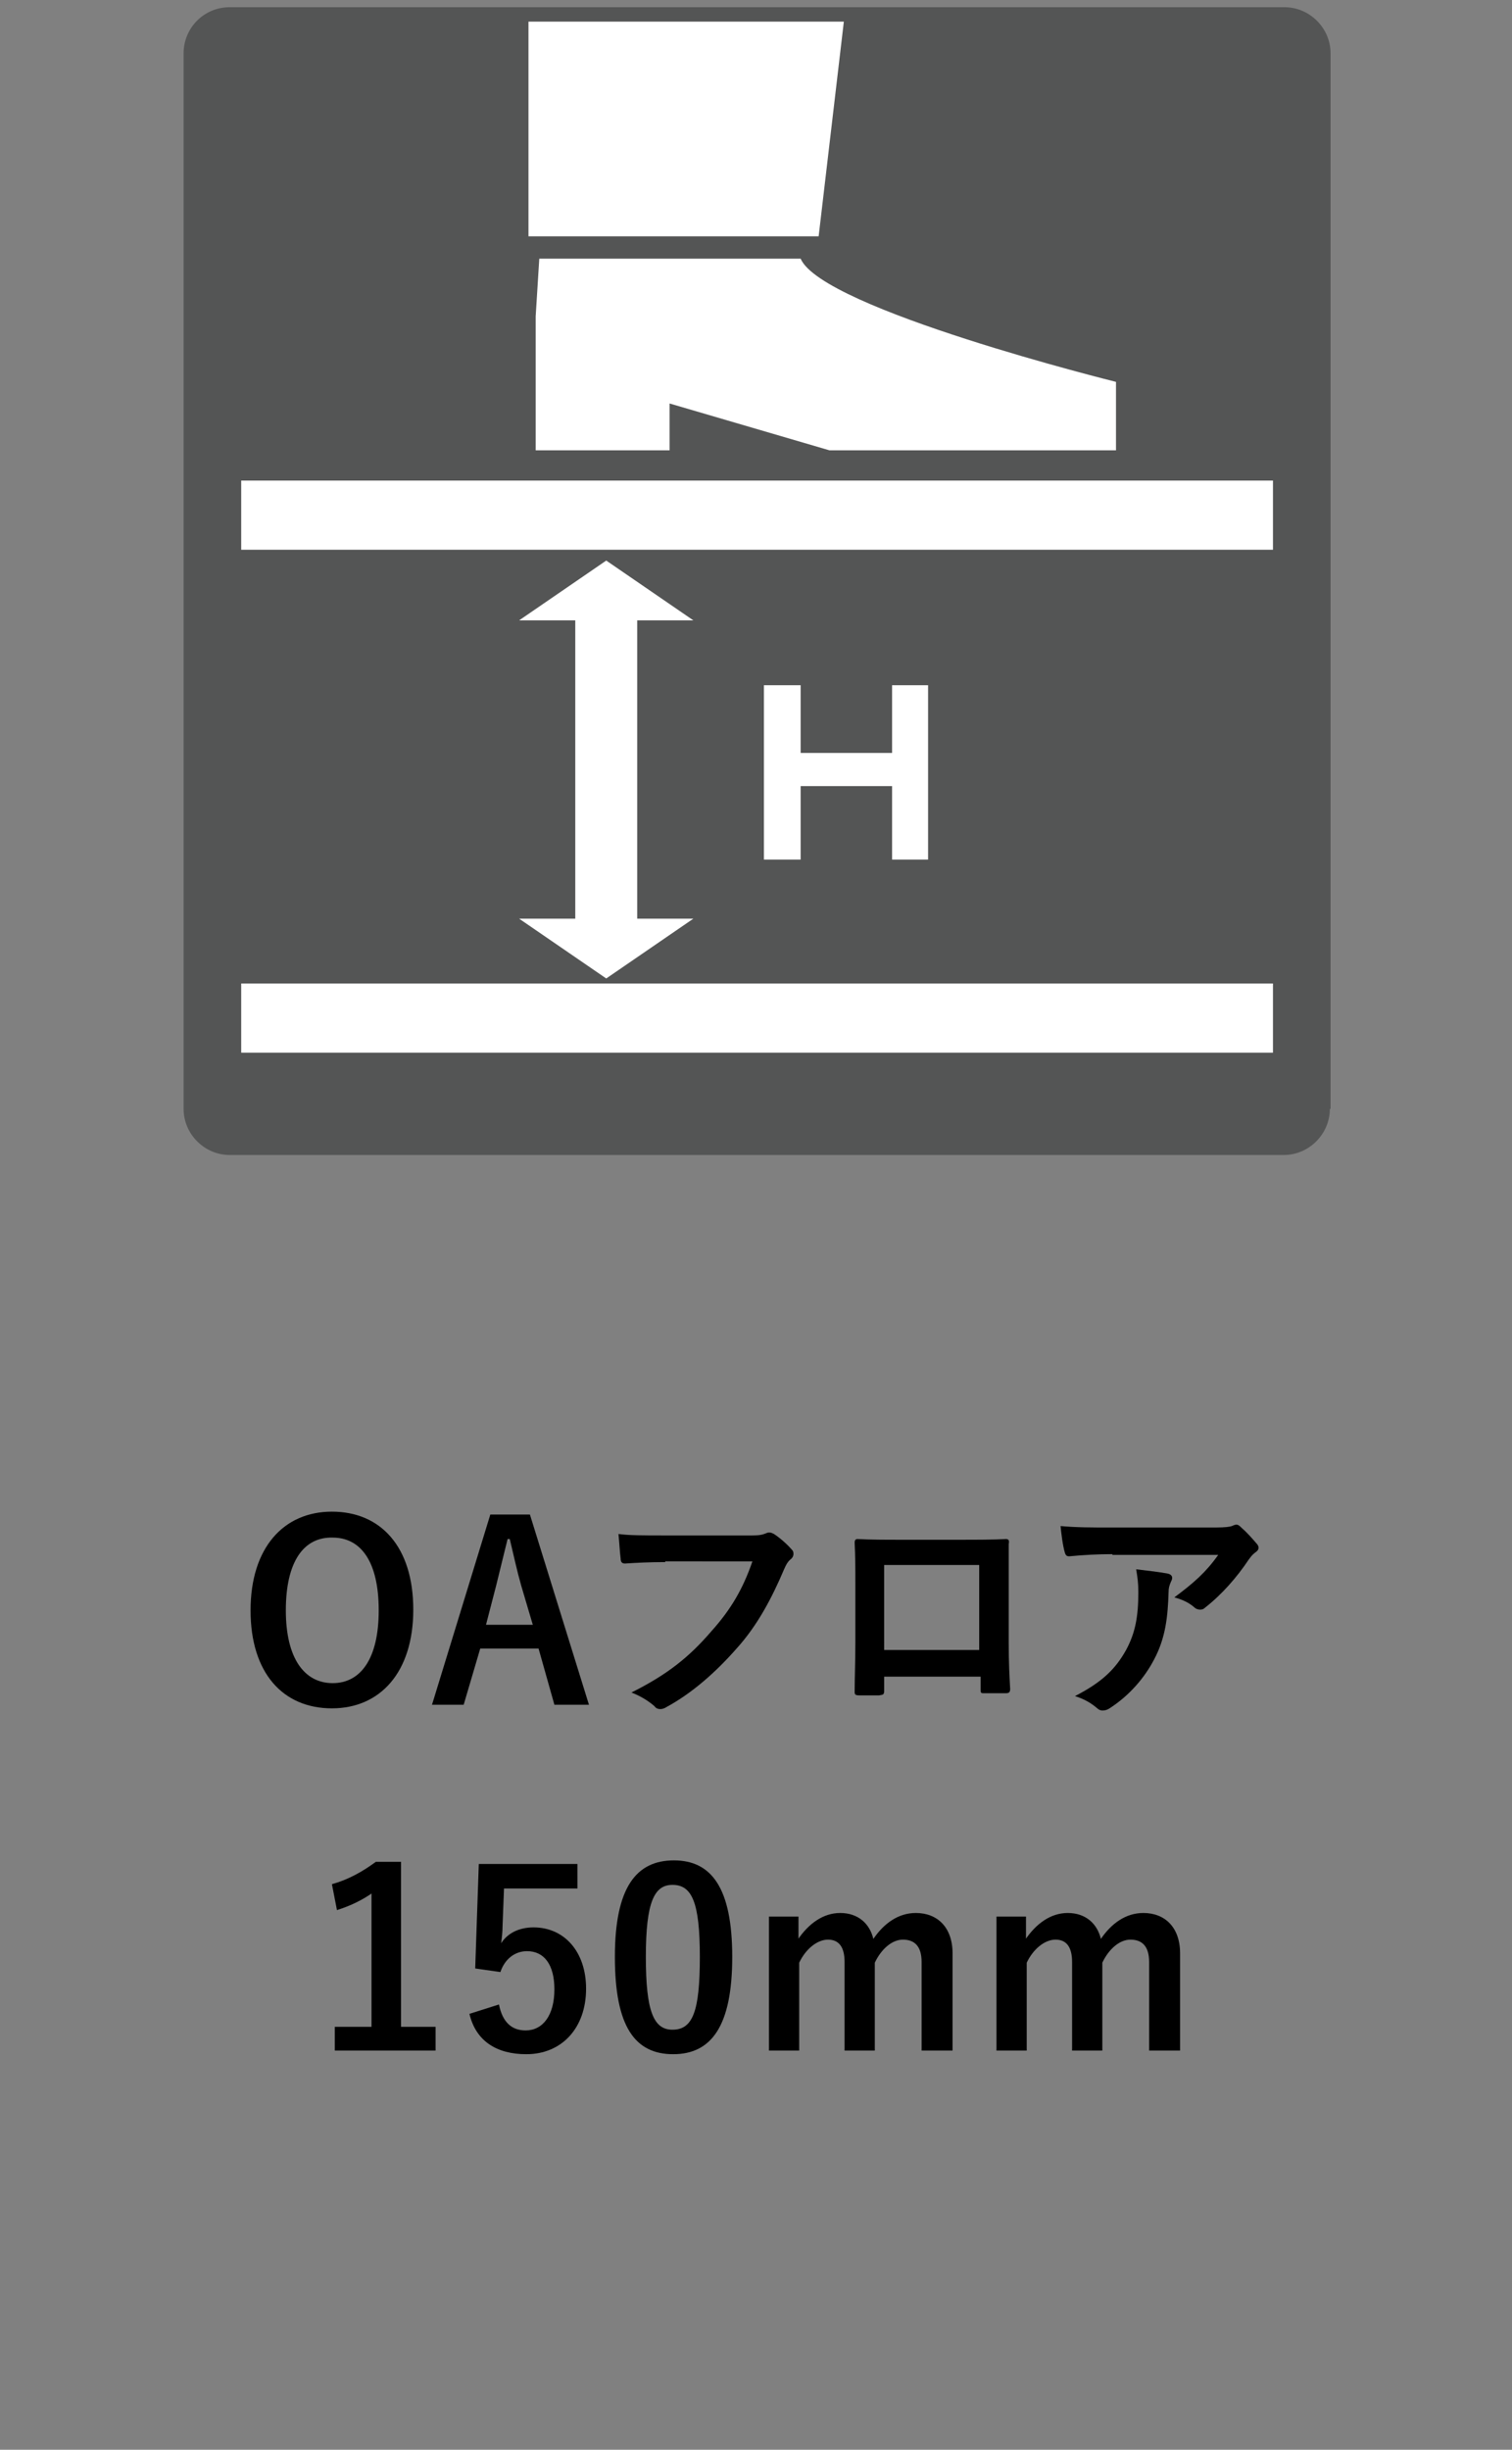
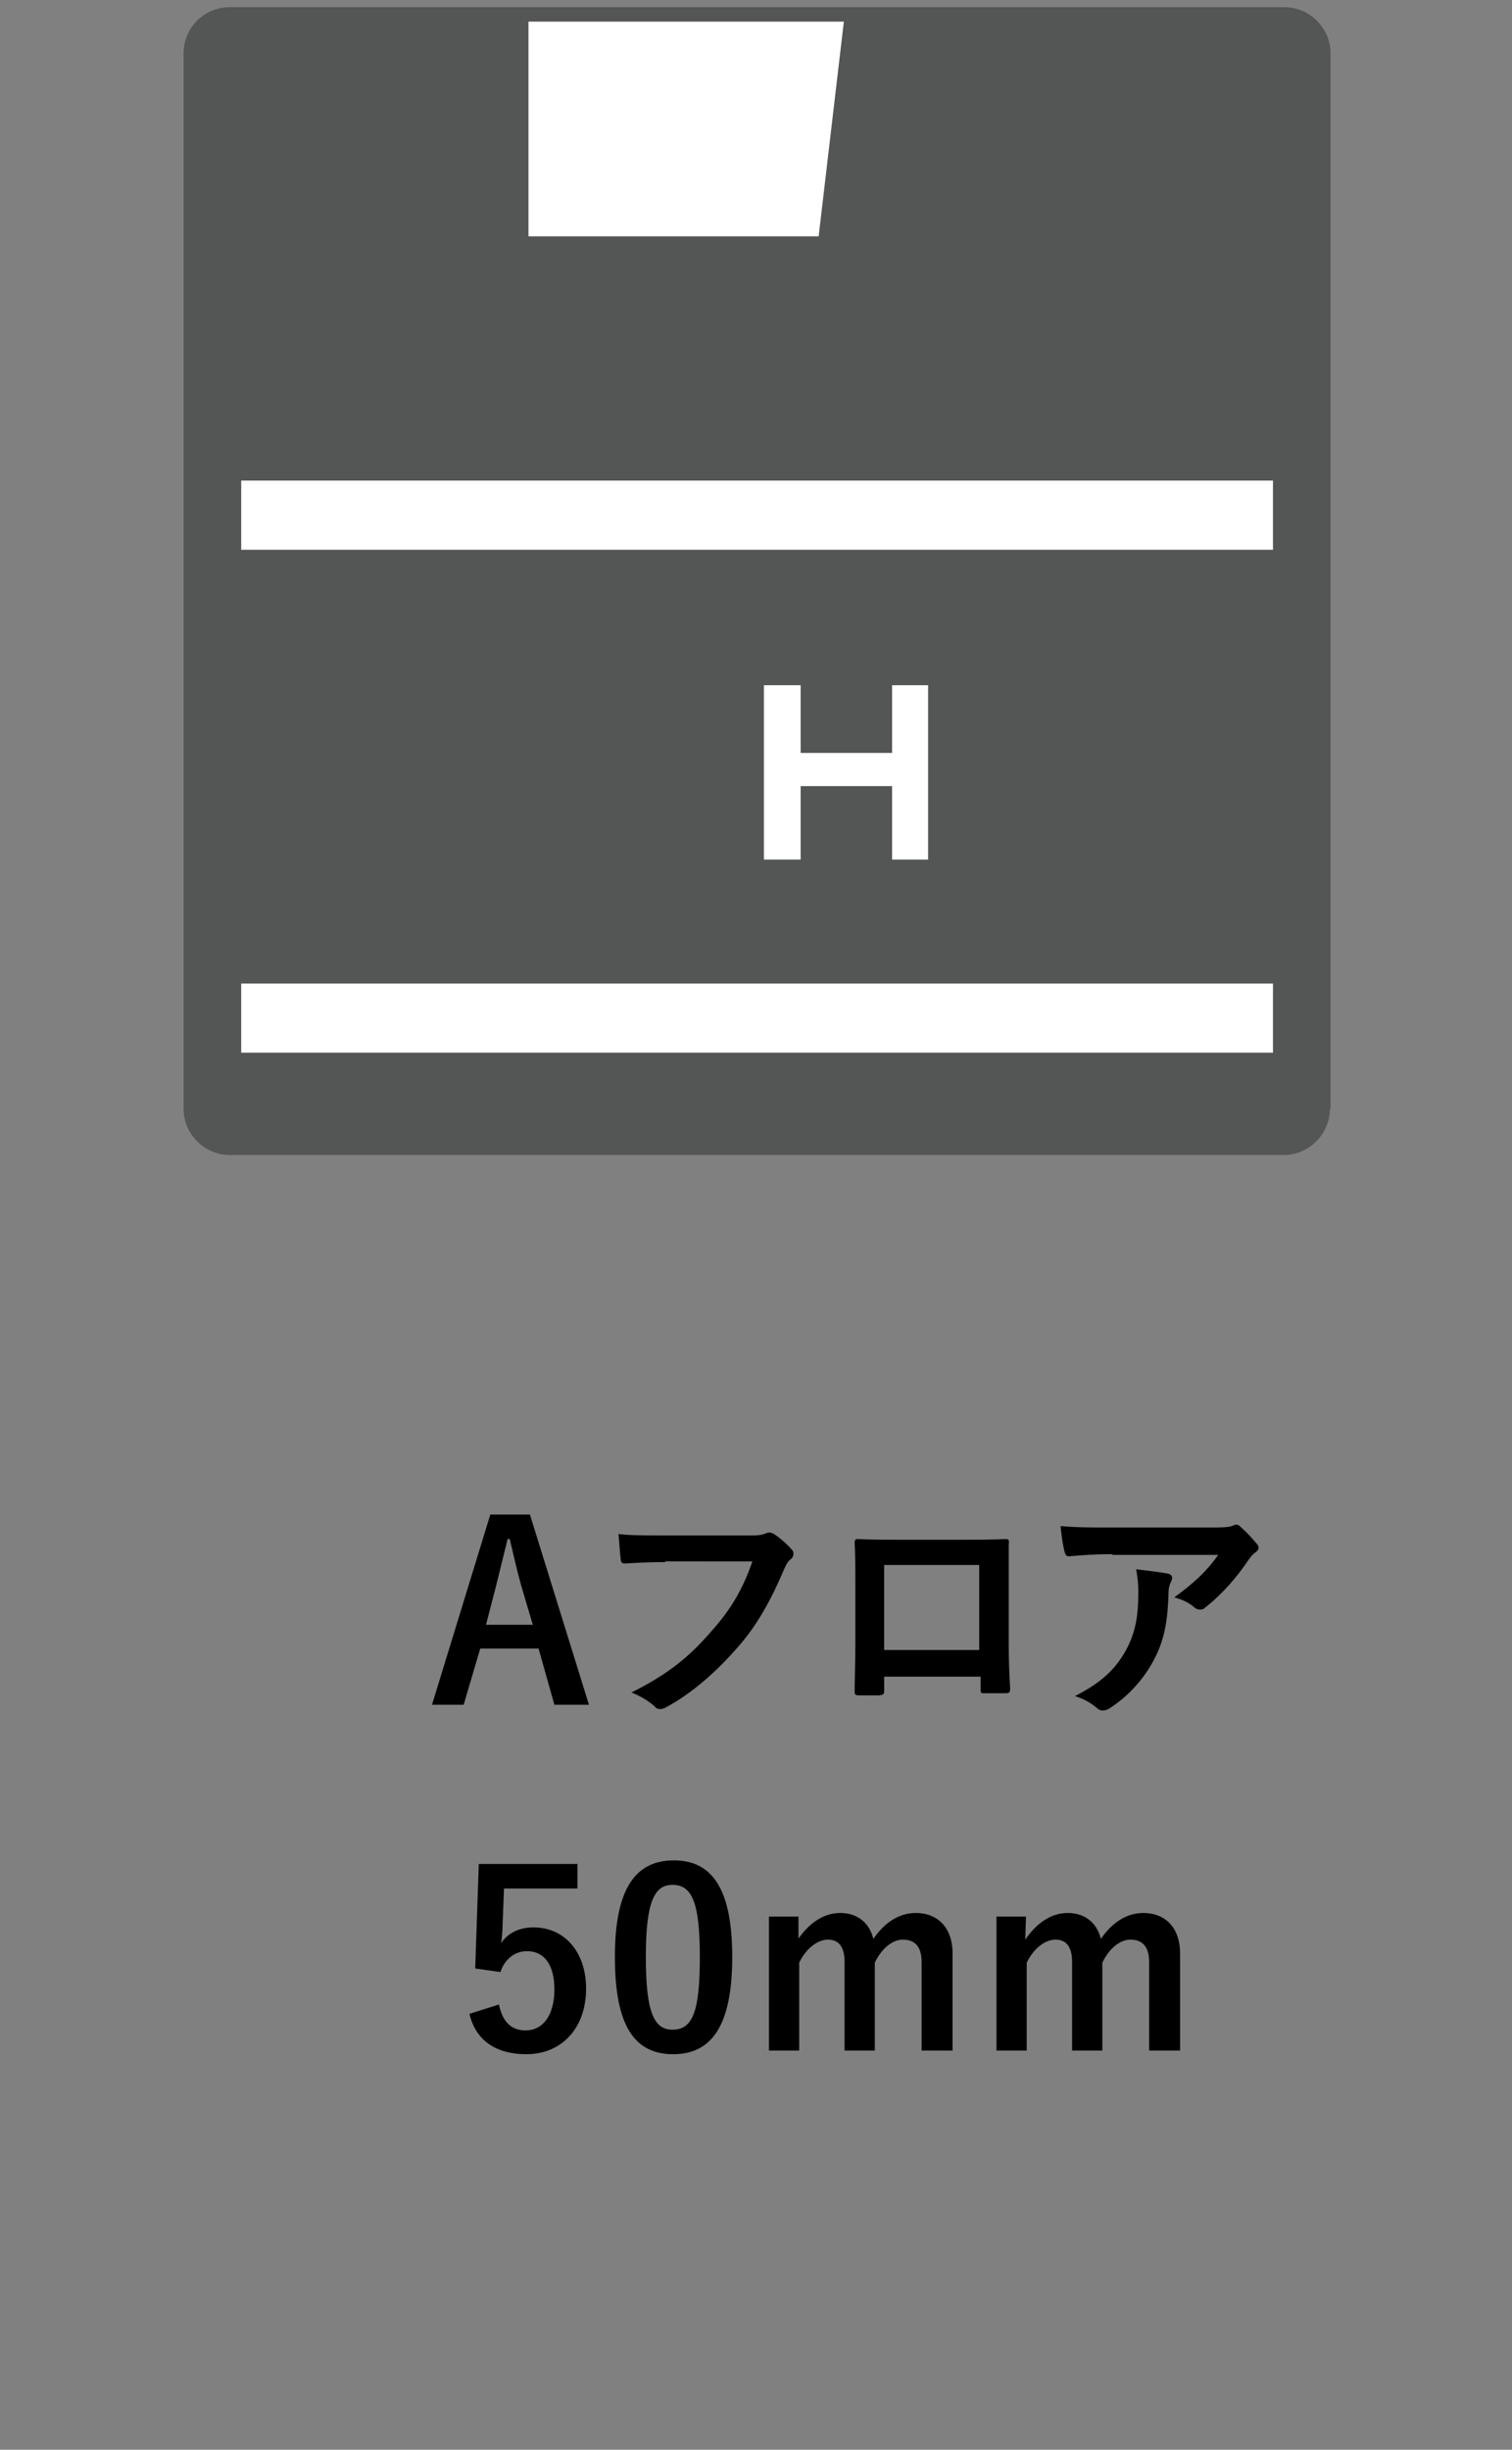
<svg xmlns="http://www.w3.org/2000/svg" version="1.1" id="文字" x="0px" y="0px" viewBox="0 0 210 340" style="enable-background:new 0 0 210 340;" xml:space="preserve">
  <rect x="0" y="0" width="210" height="340" fill="#808080" stroke="none" />
  <style type="text/css">
	.st0{fill:#545555;}
	.st1{fill:#FFFFFF;}
</style>
  <g>
-     <path d="M57.4,223.4c0,8.7-4.6,13.7-11.3,13.7c-6.8,0-11.3-4.9-11.3-13.6c0-8.7,4.6-13.7,11.3-13.7   C52.9,209.8,57.4,214.7,57.4,223.4z M39.7,223.5c0,6.7,2.6,10.1,6.5,10.1c3.9,0,6.4-3.4,6.4-10.1c0-6.8-2.5-10.1-6.4-10.1   C42.2,213.3,39.7,216.7,39.7,223.5z" />
    <path d="M81.8,236.6H77l-2.2-7.8h-8.1l-2.3,7.8h-4.4l8.1-26.4h5.5L81.8,236.6z M72.4,220.1c-0.6-2.1-1-4-1.6-6.5h-0.3   c-0.6,2.5-1.1,4.4-1.6,6.5l-1.4,5.4H74L72.4,220.1z" />
    <path d="M92.4,216.8c-2.2,0-4.1,0.1-5.6,0.2c-0.4,0-0.6-0.2-0.6-0.7c-0.1-0.7-0.2-2.4-0.3-3.4c1.5,0.2,3.3,0.2,6.5,0.2h12.1   c1,0,1.4-0.1,1.9-0.3c0.2-0.1,0.3-0.1,0.5-0.1c0.2,0,0.4,0.1,0.6,0.2c0.9,0.6,1.8,1.4,2.5,2.2c0.2,0.2,0.2,0.4,0.2,0.6   c0,0.3-0.2,0.6-0.5,0.8c-0.3,0.3-0.5,0.6-0.8,1.3c-1.7,4-3.7,7.8-6.6,11c-2.9,3.3-6.2,6.2-9.7,8.1c-0.3,0.2-0.6,0.3-0.9,0.3   c-0.3,0-0.6-0.1-0.8-0.4c-0.8-0.7-1.9-1.4-3.2-1.9c5-2.5,8-4.9,11.1-8.5c2.7-3,4.4-5.9,5.7-9.7H92.4z" />
    <path d="M122.8,232.6v2c0,0.6-0.1,0.6-0.7,0.7c-0.8,0-1.8,0-2.7,0c-0.6,0-0.7-0.1-0.7-0.5c0-1.8,0.1-4.2,0.1-6.8v-8.3   c0-1.8,0-3.7-0.1-5.6c0-0.3,0.1-0.5,0.4-0.5c1.8,0.1,3.8,0.1,6.1,0.1h8.1c2.2,0,4.8,0,6.4-0.1c0.4,0,0.5,0.2,0.4,0.7   c0,1.7,0,3.5,0,5.5v8.1c0,3,0.1,4.6,0.2,6.5c0,0.5-0.2,0.6-0.6,0.6c-1,0-2.1,0-3.1,0c-0.4,0-0.4-0.1-0.4-0.5v-1.8H122.8z    M136,217.2h-13.2V229H136V217.2z" />
    <path d="M154.5,215.7c-1.9,0-4,0.1-6,0.3c-0.4,0-0.5-0.2-0.6-0.5c-0.3-1-0.5-2.7-0.6-3.7c2.3,0.2,4.2,0.2,6.9,0.2h14.6   c1.4,0,2-0.1,2.3-0.2c0.2-0.1,0.5-0.2,0.6-0.2c0.3,0,0.5,0.2,0.8,0.5c0.7,0.6,1.4,1.4,2,2.1c0.2,0.2,0.3,0.4,0.3,0.6   c0,0.3-0.2,0.5-0.5,0.7c-0.4,0.3-0.6,0.6-0.9,1c-1.6,2.4-3.7,4.8-6,6.6c-0.2,0.2-0.4,0.3-0.7,0.3c-0.3,0-0.6-0.1-0.8-0.3   c-0.8-0.7-1.7-1.1-2.8-1.4c2.7-2,4.4-3.5,6.1-5.9H154.5z M156.4,229c1.3-2.4,1.7-4.7,1.7-8c0-1.3-0.1-2-0.3-3.2   c1.7,0.2,3.4,0.4,4.4,0.6c0.4,0.1,0.6,0.3,0.6,0.6c0,0.2-0.1,0.4-0.2,0.6c-0.2,0.5-0.3,0.8-0.3,1.4c-0.1,3.3-0.4,6.3-2,9.3   c-1.3,2.5-3.4,5-6.2,6.8c-0.3,0.2-0.6,0.3-1,0.3c-0.2,0-0.5-0.1-0.7-0.3c-0.8-0.7-1.8-1.3-3.1-1.7C153,233.5,154.9,231.7,156.4,229   z" />
-     <path d="M55.6,281.3h4.9v3.3h-14v-3.3h5.1v-18.5c-1.3,0.9-2.9,1.7-4.8,2.3l-0.7-3.6c2.2-0.6,4.2-1.7,6.1-3.1h3.5V281.3z" />
    <path d="M80.3,262.1H70l-0.2,5.2c0,0.8-0.1,1.7-0.2,2.4c0.9-1.4,2.5-2.2,4.5-2.2c4.3,0,7.3,3.4,7.3,8.5c0,5.5-3.4,9.1-8.3,9.1   c-4.1,0-7-1.8-7.9-5.6l4.1-1.3c0.5,2.5,1.8,3.6,3.7,3.6c2.4,0,4-2.1,4-5.7c0-3.4-1.4-5.3-3.8-5.3c-1.7,0-3.1,1.1-3.7,2.9l-3.5-0.5   l0.5-14.5h13.7V262.1z" />
    <path d="M101.7,271.6c0,9.6-2.9,13.5-8.2,13.5c-5.3,0-8.1-3.8-8.1-13.5s3-13.4,8.2-13.4C98.8,258.2,101.7,262,101.7,271.6z    M89.7,271.6c0,7.6,1.1,10.1,3.7,10.1c2.8,0,3.8-2.5,3.8-10.1c0-7.6-1.1-10-3.8-10C90.9,261.6,89.7,263.9,89.7,271.6z" />
    <path d="M110.8,269.2c1.5-2.2,3.5-3.7,5.9-3.7c2.5,0,4.1,1.5,4.6,3.6c1.5-2.2,3.5-3.6,5.9-3.6c3,0,5.1,2,5.1,5.6v13.5H128v-12.3   c0-2.1-0.9-3.1-2.6-3.1c-1.5,0-3,1.3-3.9,3.2v12.2h-4.2v-12.3c0-2.1-0.8-3.1-2.3-3.1c-1.5,0-3.1,1.3-4,3.2v12.2h-4.2V266h4.1V269.2   z" />
-     <path d="M142.4,269.2c1.5-2.2,3.5-3.7,5.9-3.7c2.5,0,4.1,1.5,4.6,3.6c1.5-2.2,3.5-3.6,5.9-3.6c3,0,5.1,2,5.1,5.6v13.5h-4.3v-12.3   c0-2.1-0.9-3.1-2.6-3.1c-1.5,0-3,1.3-3.9,3.2v12.2h-4.2v-12.3c0-2.1-0.8-3.1-2.3-3.1c-1.5,0-3.1,1.3-4,3.2v12.2h-4.2V266h4.1V269.2   z" />
+     <path d="M142.4,269.2c1.5-2.2,3.5-3.7,5.9-3.7c2.5,0,4.1,1.5,4.6,3.6c1.5-2.2,3.5-3.6,5.9-3.6c3,0,5.1,2,5.1,5.6v13.5h-4.3v-12.3   c0-2.1-0.9-3.1-2.6-3.1c-1.5,0-3,1.3-3.9,3.2v12.2h-4.2v-12.3c0-2.1-0.8-3.1-2.3-3.1c-1.5,0-3.1,1.3-4,3.2v12.2h-4.2V266h4.1z" />
  </g>
  <g>
    <path class="st0" d="M184.7,153.9c0,3.5-2.9,6.4-6.4,6.4H31.9c-3.5,0-6.4-2.9-6.4-6.4V7.4c0-3.5,2.8-6.4,6.4-6.4h146.5   c3.5,0,6.4,2.9,6.4,6.4V153.9z" />
    <rect x="33.5" y="66.7" class="st1" width="143.3" height="9.6" />
    <rect x="33.5" y="136.5" class="st1" width="143.3" height="9.6" />
-     <polygon class="st1" points="88.5,86.1 96.3,86.1 84.2,77.8 72.1,86.1 79.9,86.1 79.9,127.5 72.1,127.5 84.2,135.8 96.3,127.5    88.5,127.5  " />
-     <path class="st1" d="M74.4,43.9v18.6h18.6V56l22.2,6.5H155V53c0,0-40.8-10.1-43.8-17.1H74.9" />
    <polygon class="st1" points="117.2,3 73.4,3 73.4,32.8 113.7,32.8  " />
    <g>
      <path class="st1" d="M111.2,95.1v9.4h12.7v-9.4h5v24.2h-5v-10.2h-12.7v10.2h-5.1V95.1H111.2z" />
    </g>
  </g>
</svg>